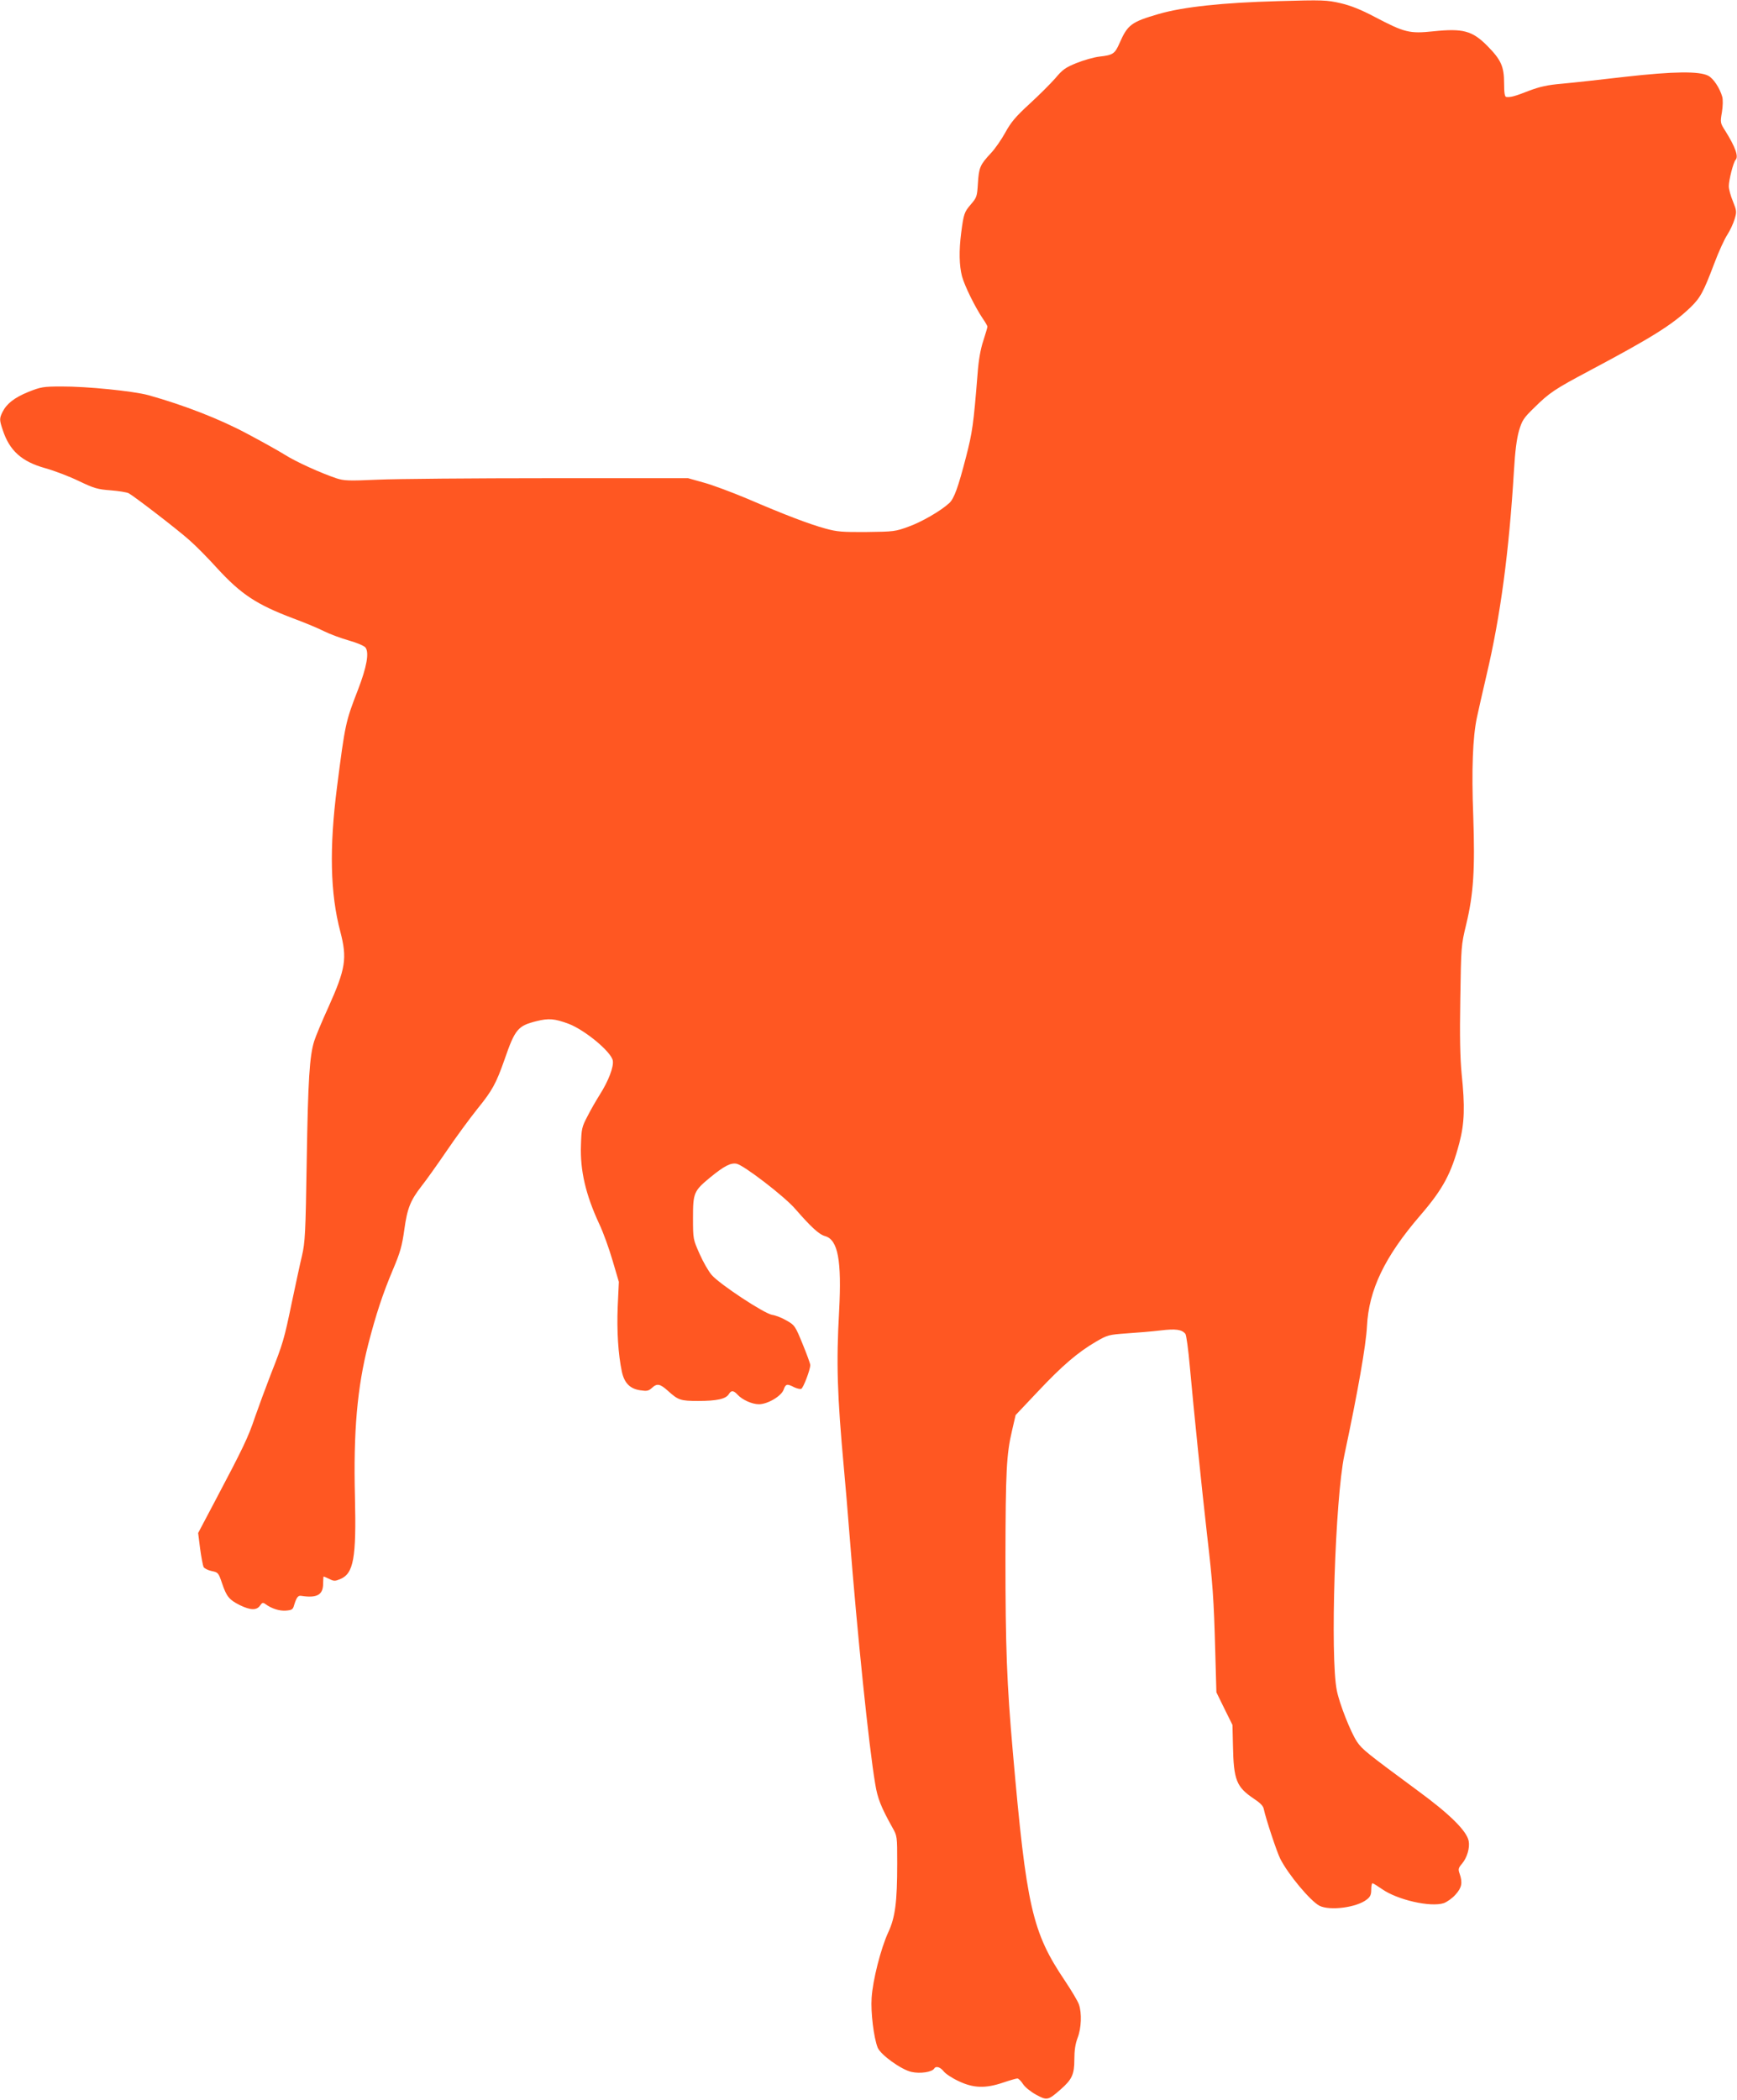
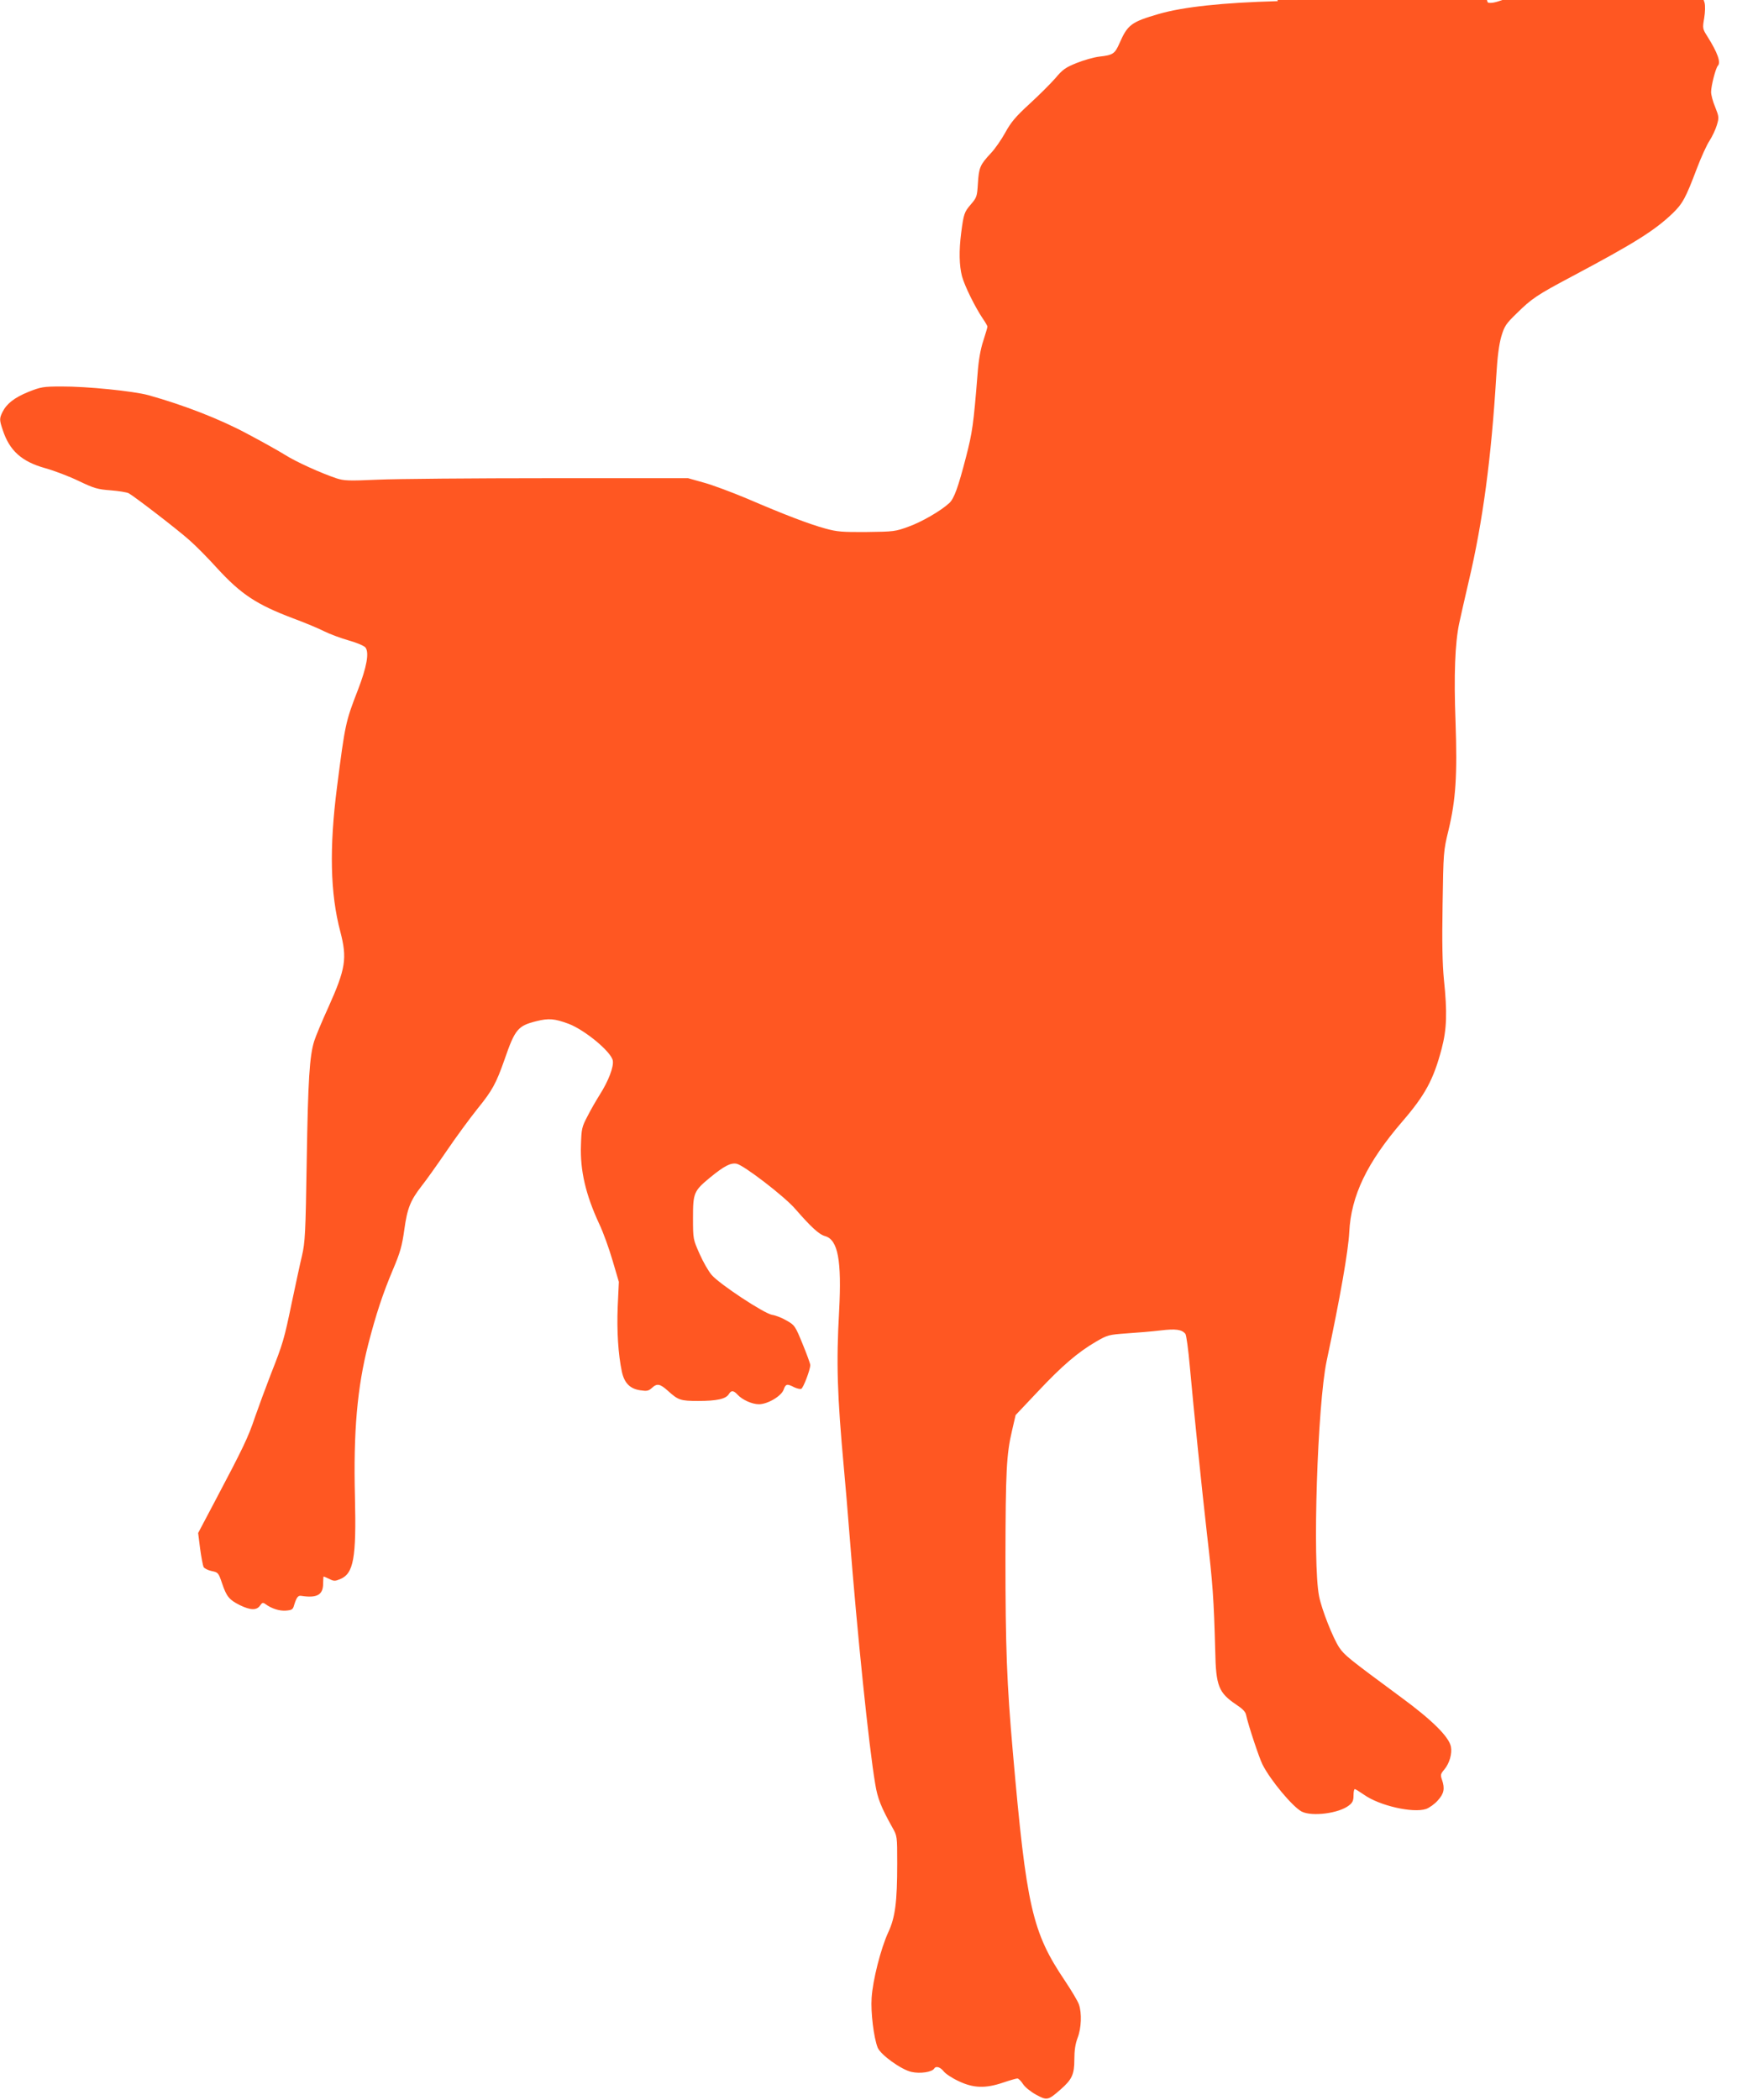
<svg xmlns="http://www.w3.org/2000/svg" version="1.0" width="1059pt" height="1280pt" viewBox="0 0 1059 1280" preserveAspectRatio="xMidYMid meet">
  <g transform="translate(0,1280) scale(0.1,-0.1)" fill="#ff5722" stroke="none">
-     <path d="M7790 12793 c-334 -9 -576 -35 -725 -78 -168 -49 -190 -65 -240 -179 -28 -64 -40 -72 -122 -81 -34 -4 -97 -22 -139 -39 -67 -27 -85 -39 -130 -93 -29 -33 -100 -104 -158 -157 -85 -78 -113 -112 -147 -174 -23 -42 -63 -100 -89 -127 -65 -70 -72 -86 -78 -183 -5 -80 -7 -86 -43 -128 -40 -46 -44 -58 -59 -174 -14 -109 -12 -198 5 -264 16 -59 79 -187 128 -260 15 -21 27 -43 27 -47 0 -5 -11 -43 -25 -86 -17 -51 -29 -118 -35 -202 -25 -312 -32 -357 -70 -505 -48 -186 -73 -256 -103 -283 -51 -47 -168 -115 -247 -143 -81 -30 -91 -31 -255 -33 -149 -1 -180 1 -253 21 -98 27 -246 83 -476 182 -93 39 -213 84 -265 98 l-96 27 -845 0 c-465 0 -935 -4 -1046 -9 -181 -8 -206 -7 -255 9 -92 31 -245 100 -311 142 -35 22 -140 81 -233 130 -166 89 -385 174 -600 234 -91 25 -378 54 -530 53 -112 0 -126 -3 -202 -33 -85 -35 -132 -71 -158 -123 -19 -39 -19 -48 2 -110 41 -125 115 -192 259 -232 54 -15 146 -50 204 -78 94 -45 115 -51 195 -57 50 -4 99 -12 110 -18 37 -21 300 -223 370 -286 39 -34 115 -111 169 -171 146 -159 240 -221 462 -305 73 -27 159 -63 192 -80 32 -16 99 -41 148 -55 50 -14 94 -33 102 -43 24 -31 8 -119 -46 -259 -75 -193 -78 -207 -127 -589 -48 -373 -42 -652 20 -885 42 -162 33 -224 -73 -460 -39 -85 -77 -177 -86 -205 -29 -92 -38 -237 -46 -730 -7 -446 -10 -498 -29 -580 -12 -49 -39 -178 -62 -285 -47 -226 -53 -247 -129 -440 -31 -80 -74 -197 -96 -260 -40 -120 -71 -185 -243 -510 l-103 -195 12 -95 c7 -52 17 -103 21 -112 5 -9 27 -20 50 -25 39 -8 41 -10 63 -75 27 -80 43 -100 109 -133 64 -31 101 -32 122 -3 13 19 18 21 33 10 38 -28 86 -43 125 -40 37 3 43 7 50 33 15 48 24 60 43 57 97 -15 134 6 134 75 0 23 2 43 3 43 2 0 18 -7 35 -15 27 -14 35 -14 66 -1 82 34 99 127 90 501 -10 398 14 668 81 930 47 182 88 307 150 454 45 106 56 145 70 245 18 131 37 178 106 267 24 30 92 125 152 213 59 87 144 202 188 257 91 112 114 155 165 300 64 186 82 206 194 234 76 19 110 16 197 -16 99 -38 259 -170 269 -224 7 -38 -27 -126 -80 -209 -20 -32 -54 -90 -74 -130 -35 -66 -37 -78 -40 -175 -6 -156 29 -304 111 -481 25 -52 61 -153 82 -225 l38 -129 -7 -151 c-6 -148 3 -290 25 -395 15 -71 50 -106 113 -115 40 -6 50 -4 70 14 32 30 50 26 99 -18 62 -56 76 -61 184 -61 112 0 168 12 186 41 15 25 29 24 53 -2 29 -32 89 -59 131 -59 53 0 138 50 151 90 12 34 21 36 63 14 17 -8 37 -13 44 -10 12 4 55 116 55 145 0 8 -21 66 -47 129 -45 110 -48 114 -97 142 -27 16 -67 32 -89 35 -50 9 -320 187 -368 243 -20 23 -53 81 -74 129 -39 88 -40 89 -40 219 0 152 5 164 104 246 87 71 126 91 162 84 44 -9 293 -200 358 -276 94 -108 144 -155 181 -165 79 -22 102 -148 86 -455 -18 -320 -12 -511 29 -960 8 -85 24 -272 35 -415 46 -588 117 -1280 156 -1510 14 -87 35 -140 104 -264 30 -53 30 -53 30 -220 0 -236 -12 -329 -55 -421 -45 -98 -94 -290 -101 -399 -6 -87 13 -243 37 -303 18 -44 145 -135 206 -148 53 -12 125 -1 138 20 11 18 37 10 58 -16 11 -15 52 -42 91 -60 90 -43 163 -46 272 -9 41 14 80 25 87 25 6 0 22 -15 34 -34 12 -19 47 -47 80 -65 66 -36 73 -35 149 32 70 61 84 92 84 183 0 55 6 95 20 132 23 59 26 151 8 203 -6 19 -45 84 -85 144 -200 297 -235 448 -318 1395 -37 421 -45 640 -45 1184 1 529 6 630 40 775 l22 95 137 145 c147 156 241 237 354 303 69 40 76 42 187 50 63 4 156 12 206 18 92 11 129 6 151 -21 6 -8 18 -97 27 -199 25 -277 73 -743 105 -1025 35 -301 41 -386 50 -711 l7 -250 49 -100 49 -99 3 -125 c4 -212 21 -253 128 -325 38 -25 57 -44 60 -63 13 -61 79 -260 100 -302 49 -97 184 -258 239 -287 63 -32 228 -11 289 38 21 16 27 29 27 60 0 21 3 39 8 39 4 0 29 -16 57 -35 93 -66 297 -113 378 -86 19 7 52 30 71 52 38 42 44 72 25 127 -10 28 -8 35 15 62 31 37 48 97 40 138 -12 61 -115 163 -306 303 -321 237 -342 254 -375 302 -38 57 -107 231 -123 313 -41 206 -10 1167 46 1433 83 390 132 670 138 786 11 222 108 424 324 675 139 161 190 256 239 442 32 121 35 223 14 424 -9 94 -12 221 -8 455 5 320 5 326 36 454 45 187 54 336 43 660 -11 286 -3 481 22 600 8 39 35 156 59 260 85 360 137 750 167 1245 7 121 17 196 31 245 19 63 28 77 93 140 92 91 125 113 336 225 382 203 505 280 615 385 62 60 80 94 146 268 27 72 63 151 80 176 16 25 36 67 44 94 14 46 13 52 -10 110 -14 33 -25 74 -25 92 0 38 28 146 41 160 20 20 -1 79 -63 178 -30 47 -31 50 -20 113 6 38 7 76 2 94 -15 53 -54 112 -85 128 -54 29 -212 27 -505 -6 -146 -17 -318 -36 -384 -42 -93 -8 -137 -18 -206 -44 -84 -33 -110 -40 -137 -37 -9 1 -13 25 -13 83 0 102 -18 143 -102 228 -92 93 -149 108 -330 89 -144 -15 -174 -8 -355 87 -85 45 -148 70 -208 84 -86 20 -110 21 -385 13z" />
+     <path d="M7790 12793 c-334 -9 -576 -35 -725 -78 -168 -49 -190 -65 -240 -179 -28 -64 -40 -72 -122 -81 -34 -4 -97 -22 -139 -39 -67 -27 -85 -39 -130 -93 -29 -33 -100 -104 -158 -157 -85 -78 -113 -112 -147 -174 -23 -42 -63 -100 -89 -127 -65 -70 -72 -86 -78 -183 -5 -80 -7 -86 -43 -128 -40 -46 -44 -58 -59 -174 -14 -109 -12 -198 5 -264 16 -59 79 -187 128 -260 15 -21 27 -43 27 -47 0 -5 -11 -43 -25 -86 -17 -51 -29 -118 -35 -202 -25 -312 -32 -357 -70 -505 -48 -186 -73 -256 -103 -283 -51 -47 -168 -115 -247 -143 -81 -30 -91 -31 -255 -33 -149 -1 -180 1 -253 21 -98 27 -246 83 -476 182 -93 39 -213 84 -265 98 l-96 27 -845 0 c-465 0 -935 -4 -1046 -9 -181 -8 -206 -7 -255 9 -92 31 -245 100 -311 142 -35 22 -140 81 -233 130 -166 89 -385 174 -600 234 -91 25 -378 54 -530 53 -112 0 -126 -3 -202 -33 -85 -35 -132 -71 -158 -123 -19 -39 -19 -48 2 -110 41 -125 115 -192 259 -232 54 -15 146 -50 204 -78 94 -45 115 -51 195 -57 50 -4 99 -12 110 -18 37 -21 300 -223 370 -286 39 -34 115 -111 169 -171 146 -159 240 -221 462 -305 73 -27 159 -63 192 -80 32 -16 99 -41 148 -55 50 -14 94 -33 102 -43 24 -31 8 -119 -46 -259 -75 -193 -78 -207 -127 -589 -48 -373 -42 -652 20 -885 42 -162 33 -224 -73 -460 -39 -85 -77 -177 -86 -205 -29 -92 -38 -237 -46 -730 -7 -446 -10 -498 -29 -580 -12 -49 -39 -178 -62 -285 -47 -226 -53 -247 -129 -440 -31 -80 -74 -197 -96 -260 -40 -120 -71 -185 -243 -510 l-103 -195 12 -95 c7 -52 17 -103 21 -112 5 -9 27 -20 50 -25 39 -8 41 -10 63 -75 27 -80 43 -100 109 -133 64 -31 101 -32 122 -3 13 19 18 21 33 10 38 -28 86 -43 125 -40 37 3 43 7 50 33 15 48 24 60 43 57 97 -15 134 6 134 75 0 23 2 43 3 43 2 0 18 -7 35 -15 27 -14 35 -14 66 -1 82 34 99 127 90 501 -10 398 14 668 81 930 47 182 88 307 150 454 45 106 56 145 70 245 18 131 37 178 106 267 24 30 92 125 152 213 59 87 144 202 188 257 91 112 114 155 165 300 64 186 82 206 194 234 76 19 110 16 197 -16 99 -38 259 -170 269 -224 7 -38 -27 -126 -80 -209 -20 -32 -54 -90 -74 -130 -35 -66 -37 -78 -40 -175 -6 -156 29 -304 111 -481 25 -52 61 -153 82 -225 l38 -129 -7 -151 c-6 -148 3 -290 25 -395 15 -71 50 -106 113 -115 40 -6 50 -4 70 14 32 30 50 26 99 -18 62 -56 76 -61 184 -61 112 0 168 12 186 41 15 25 29 24 53 -2 29 -32 89 -59 131 -59 53 0 138 50 151 90 12 34 21 36 63 14 17 -8 37 -13 44 -10 12 4 55 116 55 145 0 8 -21 66 -47 129 -45 110 -48 114 -97 142 -27 16 -67 32 -89 35 -50 9 -320 187 -368 243 -20 23 -53 81 -74 129 -39 88 -40 89 -40 219 0 152 5 164 104 246 87 71 126 91 162 84 44 -9 293 -200 358 -276 94 -108 144 -155 181 -165 79 -22 102 -148 86 -455 -18 -320 -12 -511 29 -960 8 -85 24 -272 35 -415 46 -588 117 -1280 156 -1510 14 -87 35 -140 104 -264 30 -53 30 -53 30 -220 0 -236 -12 -329 -55 -421 -45 -98 -94 -290 -101 -399 -6 -87 13 -243 37 -303 18 -44 145 -135 206 -148 53 -12 125 -1 138 20 11 18 37 10 58 -16 11 -15 52 -42 91 -60 90 -43 163 -46 272 -9 41 14 80 25 87 25 6 0 22 -15 34 -34 12 -19 47 -47 80 -65 66 -36 73 -35 149 32 70 61 84 92 84 183 0 55 6 95 20 132 23 59 26 151 8 203 -6 19 -45 84 -85 144 -200 297 -235 448 -318 1395 -37 421 -45 640 -45 1184 1 529 6 630 40 775 l22 95 137 145 c147 156 241 237 354 303 69 40 76 42 187 50 63 4 156 12 206 18 92 11 129 6 151 -21 6 -8 18 -97 27 -199 25 -277 73 -743 105 -1025 35 -301 41 -386 50 -711 c4 -212 21 -253 128 -325 38 -25 57 -44 60 -63 13 -61 79 -260 100 -302 49 -97 184 -258 239 -287 63 -32 228 -11 289 38 21 16 27 29 27 60 0 21 3 39 8 39 4 0 29 -16 57 -35 93 -66 297 -113 378 -86 19 7 52 30 71 52 38 42 44 72 25 127 -10 28 -8 35 15 62 31 37 48 97 40 138 -12 61 -115 163 -306 303 -321 237 -342 254 -375 302 -38 57 -107 231 -123 313 -41 206 -10 1167 46 1433 83 390 132 670 138 786 11 222 108 424 324 675 139 161 190 256 239 442 32 121 35 223 14 424 -9 94 -12 221 -8 455 5 320 5 326 36 454 45 187 54 336 43 660 -11 286 -3 481 22 600 8 39 35 156 59 260 85 360 137 750 167 1245 7 121 17 196 31 245 19 63 28 77 93 140 92 91 125 113 336 225 382 203 505 280 615 385 62 60 80 94 146 268 27 72 63 151 80 176 16 25 36 67 44 94 14 46 13 52 -10 110 -14 33 -25 74 -25 92 0 38 28 146 41 160 20 20 -1 79 -63 178 -30 47 -31 50 -20 113 6 38 7 76 2 94 -15 53 -54 112 -85 128 -54 29 -212 27 -505 -6 -146 -17 -318 -36 -384 -42 -93 -8 -137 -18 -206 -44 -84 -33 -110 -40 -137 -37 -9 1 -13 25 -13 83 0 102 -18 143 -102 228 -92 93 -149 108 -330 89 -144 -15 -174 -8 -355 87 -85 45 -148 70 -208 84 -86 20 -110 21 -385 13z" />
  </g>
</svg>